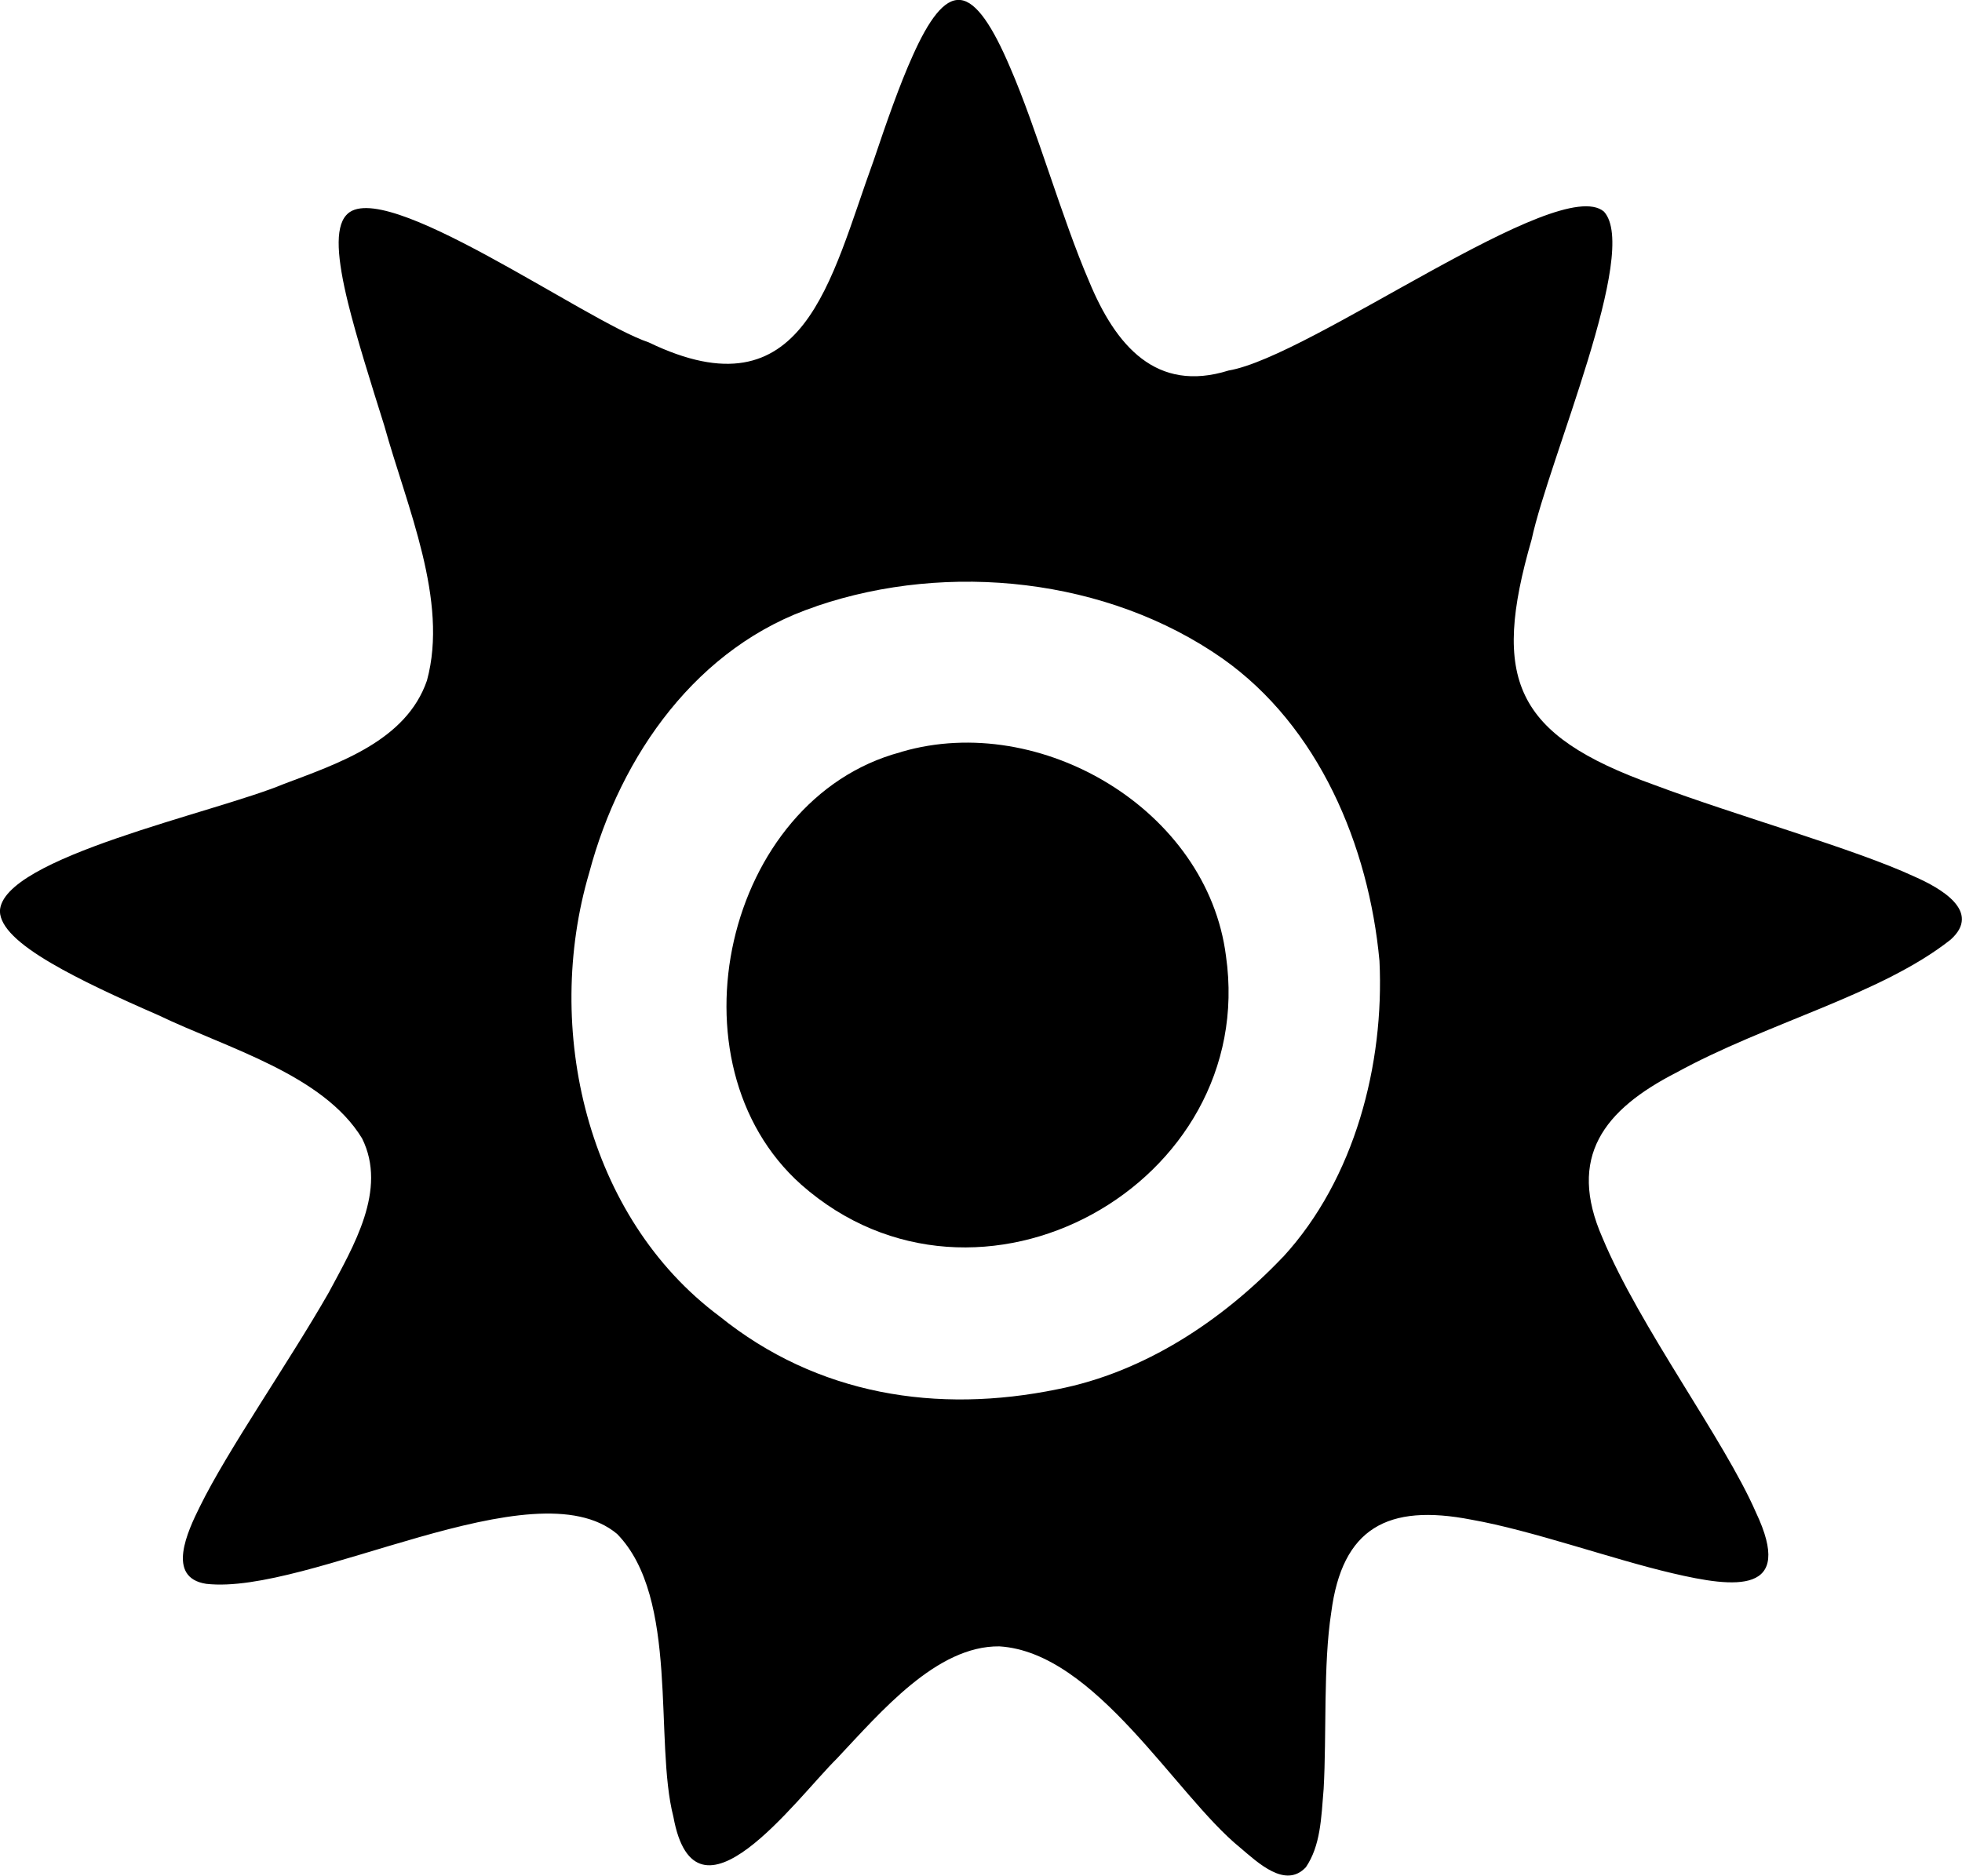
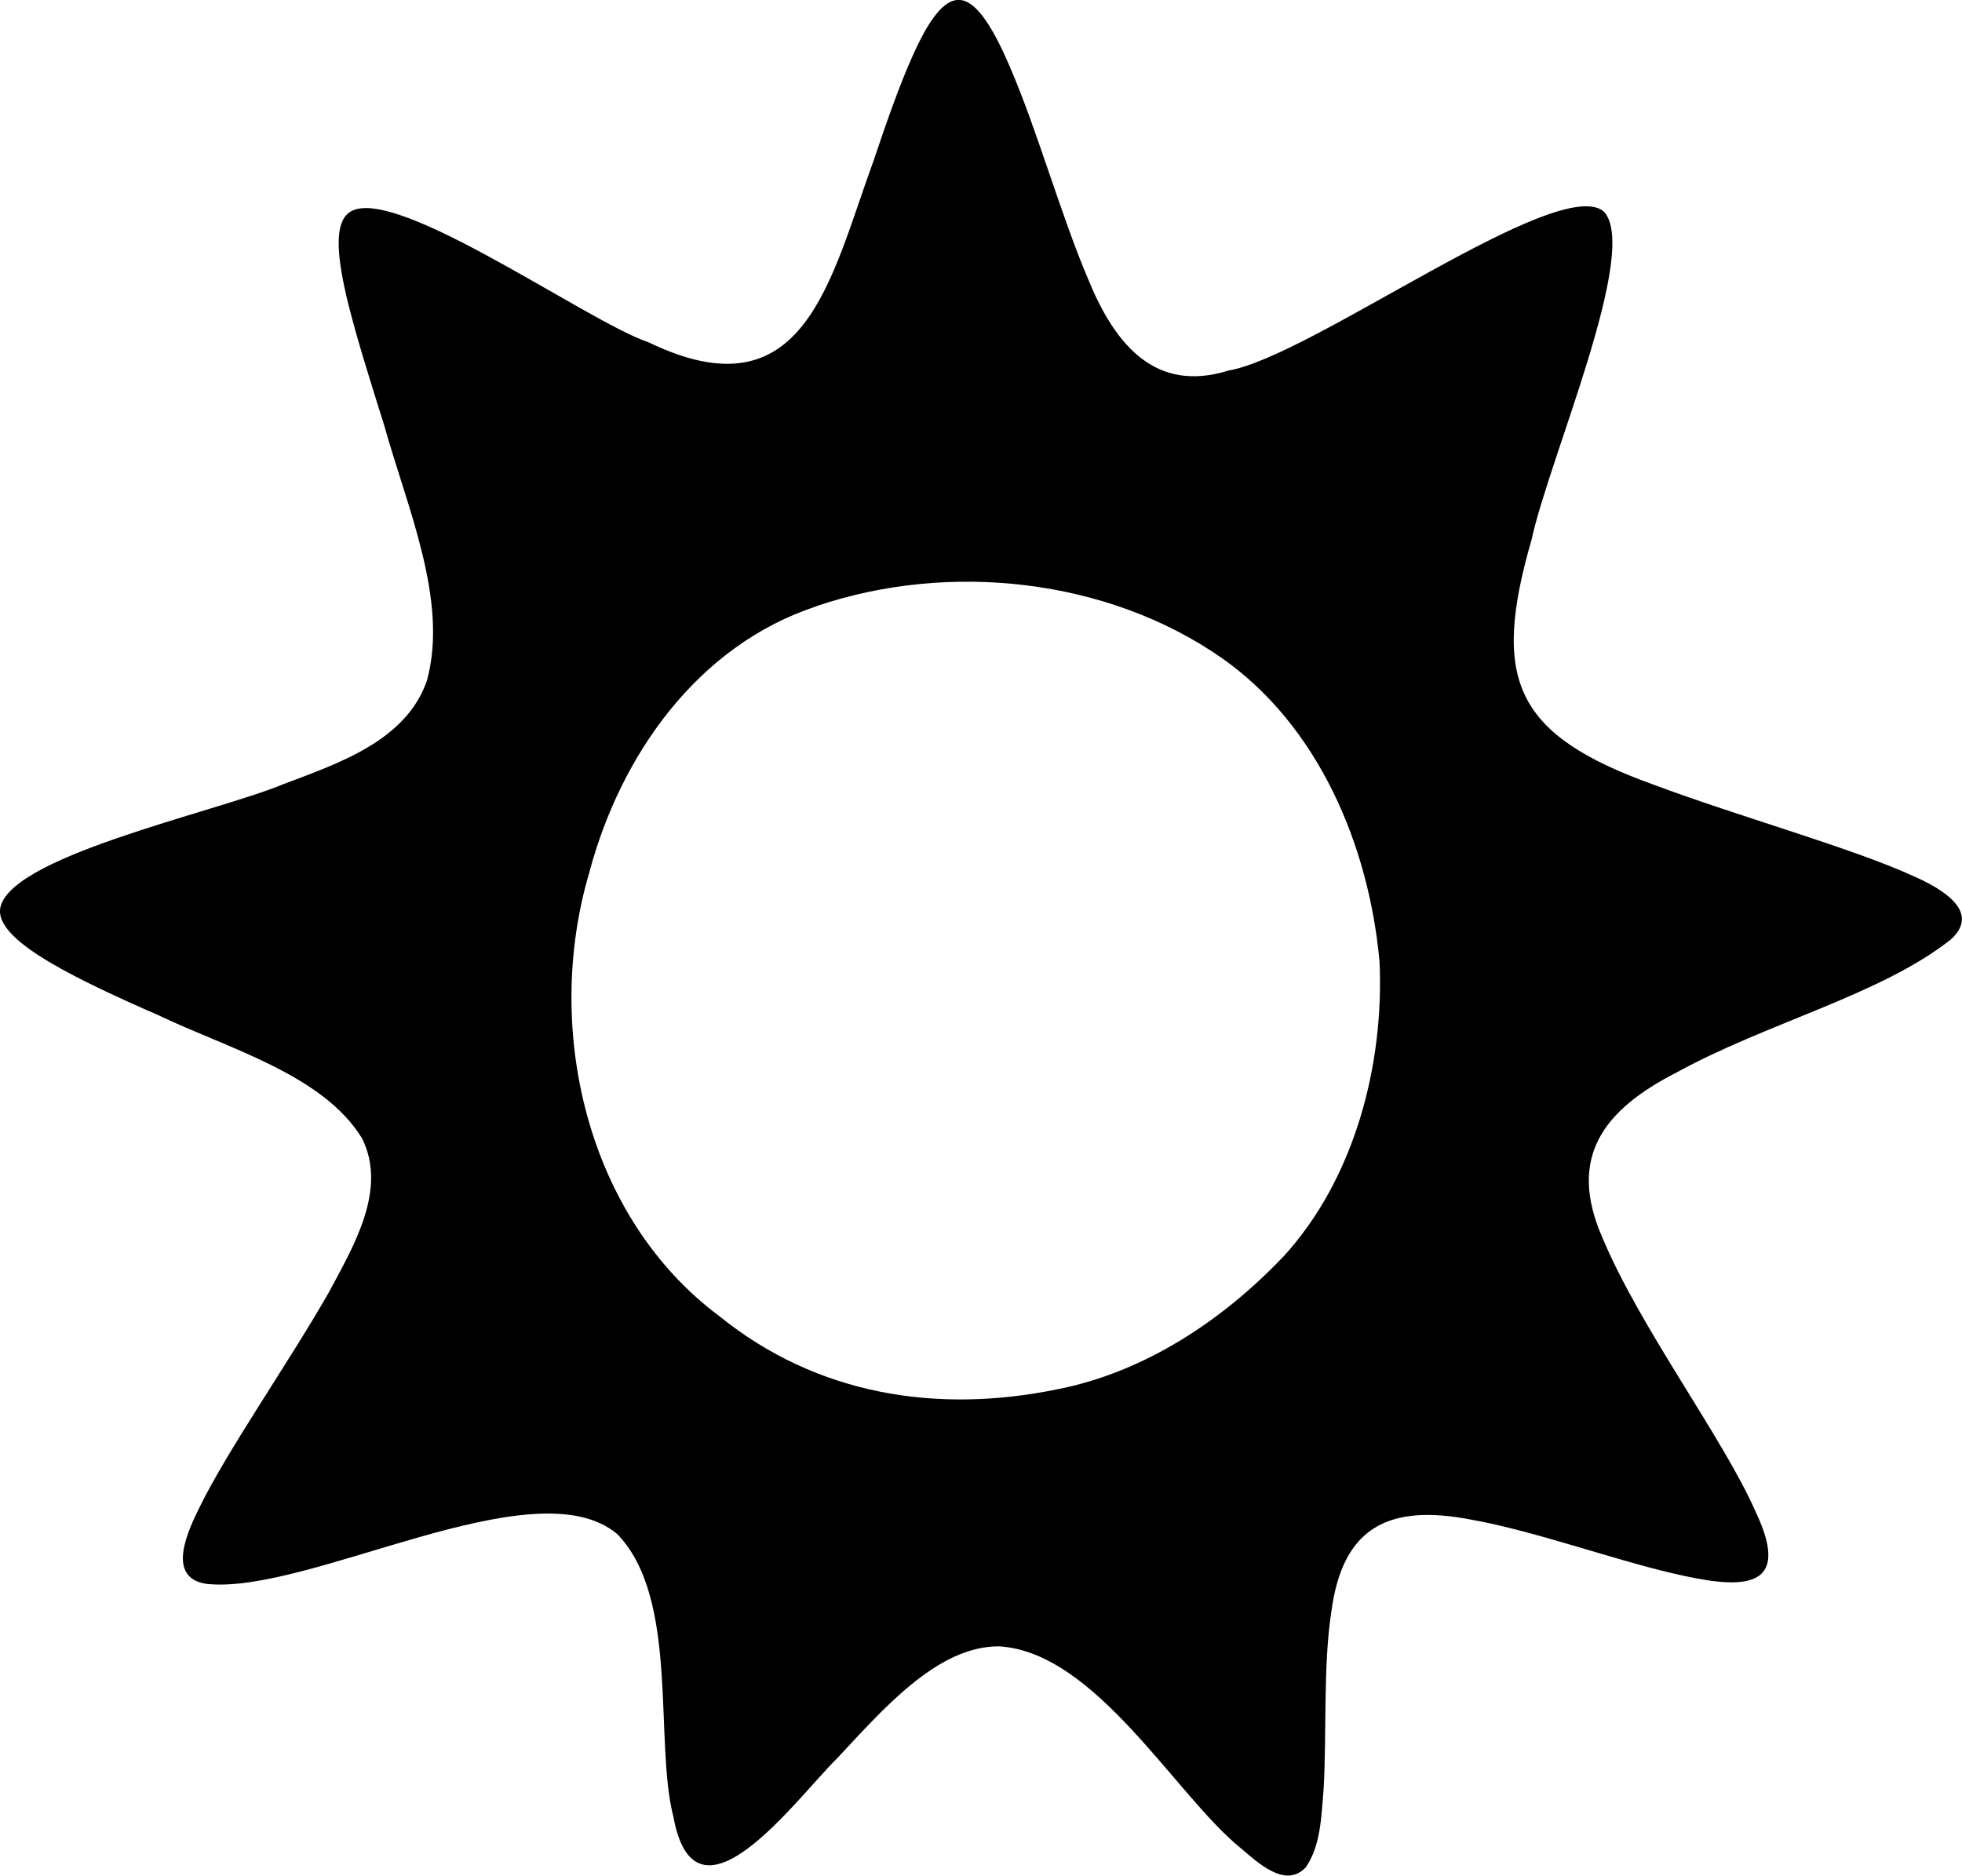
<svg xmlns="http://www.w3.org/2000/svg" data-name="Layer 1" viewBox="0 0 218.96 209.38">
  <path d="M187.03 119.76c10.12-5.58 22.83-8.69 30.65-14.86 3.54-3.16-1.15-5.78-4.01-7.04-6.76-3.14-19.69-6.73-29.1-10.26-15.59-5.59-18.15-11.78-13.64-27.38 1.95-9.04 12.11-32.19 8.07-36.6-5.04-4.3-32.68 16.19-41.89 17.74-8.08 2.53-12.6-2.77-15.57-9.96-3.02-6.99-5.86-17.1-8.81-23.87-1.93-4.54-3.76-7.36-5.55-7.53h-.07c-1.72-.15-3.45 2.17-5.26 6.24-1.44 3.18-2.91 7.39-4.36 11.7-4.84 13.27-7.67 28.68-25.09 20.28-7.09-2.38-29.84-18.77-33.77-14.19-1.28 1.44-.99 4.88.21 9.78.97 3.92 2.49 8.75 4.04 13.68 2.53 9.1 7.2 19.54 4.77 28.47-2.31 6.72-9.82 9.23-15.99 11.56-7.68 3.21-31.49 8.21-31.67 14.2.04 1.77 2.12 3.68 5.72 5.79 3.16 1.86 7.46 3.85 11.98 5.82 7.65 3.68 18.36 6.59 22.72 13.75 2.85 5.75-.97 12.05-3.73 17.22-4.51 7.88-11.25 17.52-14.37 23.87-1.36 2.74-3.82 7.94.71 8.63 11.41 1.29 36.61-13.31 45.85-5.57 6.98 7.14 4.11 23.14 6.28 31.57 2.47 13.52 13.68-1.98 18.24-6.49 4.94-5.24 11.14-12.61 18.14-12.53 10.75.66 19.66 16.6 26.85 22.45 2.02 1.71 5.08 4.64 7.36 2.2 1.62-2.4 1.71-5.38 1.98-8.75.34-6.02-.06-13.84.85-19.7 1.22-9.39 6.26-12.17 15.65-10.34 6.78 1.2 15.6 4.38 22.39 5.97 7.04 1.66 13.71 2.42 9.35-6.79-3.55-8.14-12.94-20.62-17.12-30.64-3.97-9.03.16-14.29 8.2-18.43Zm-43.85 20.55c-6.75 7.1-15.49 12.88-25.17 14.77-13.42 2.76-26.8.67-37.72-8.15-14.83-11.05-19.67-32.1-14.53-49.52 3.49-13.14 12.11-25.33 25.26-29.7l.17-.07c14.68-4.98 32.4-3.12 45.23 5.86 10.74 7.57 16.34 20.87 17.53 33.77.55 11.53-2.75 24.31-10.75 33.03Z" />
-   <path d="M89.42 132.24c-15.2-13.54-8.53-43.02 11.07-48.27l.17-.06c15.46-4.49 34.08 6.47 36.16 22.81 3.64 25.46-27.68 42.92-47.4 25.52Z" />
</svg>